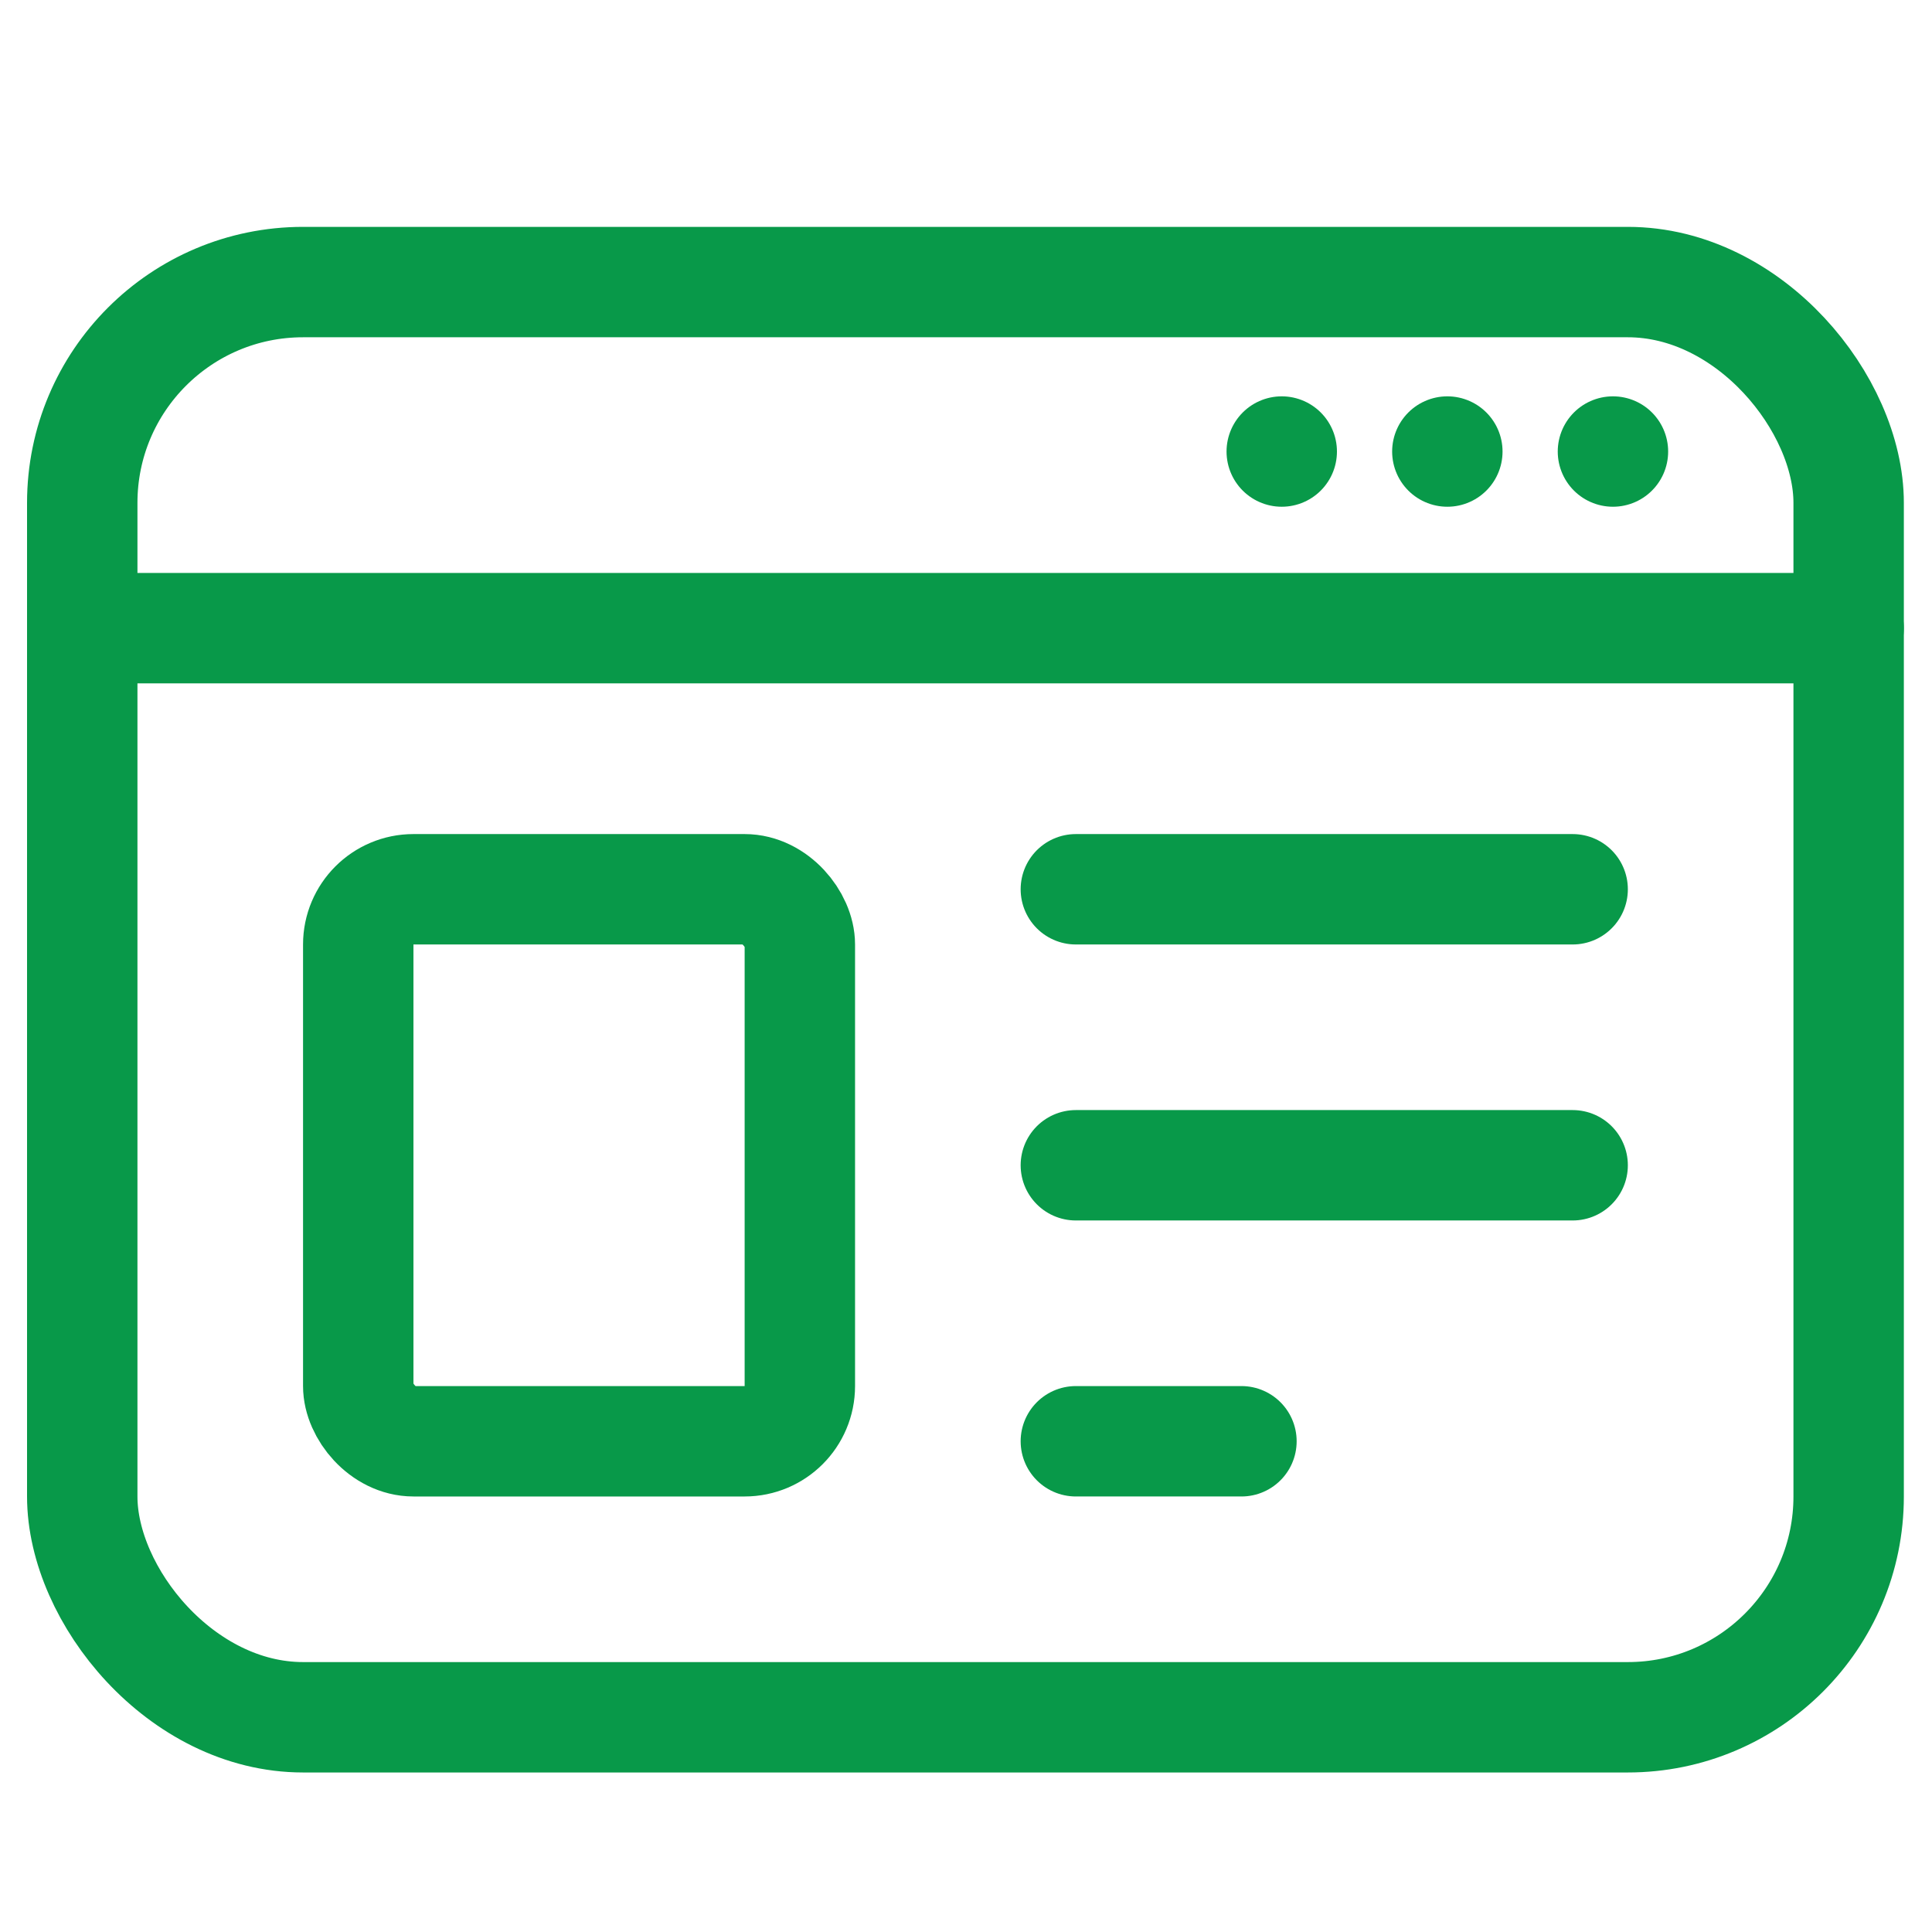
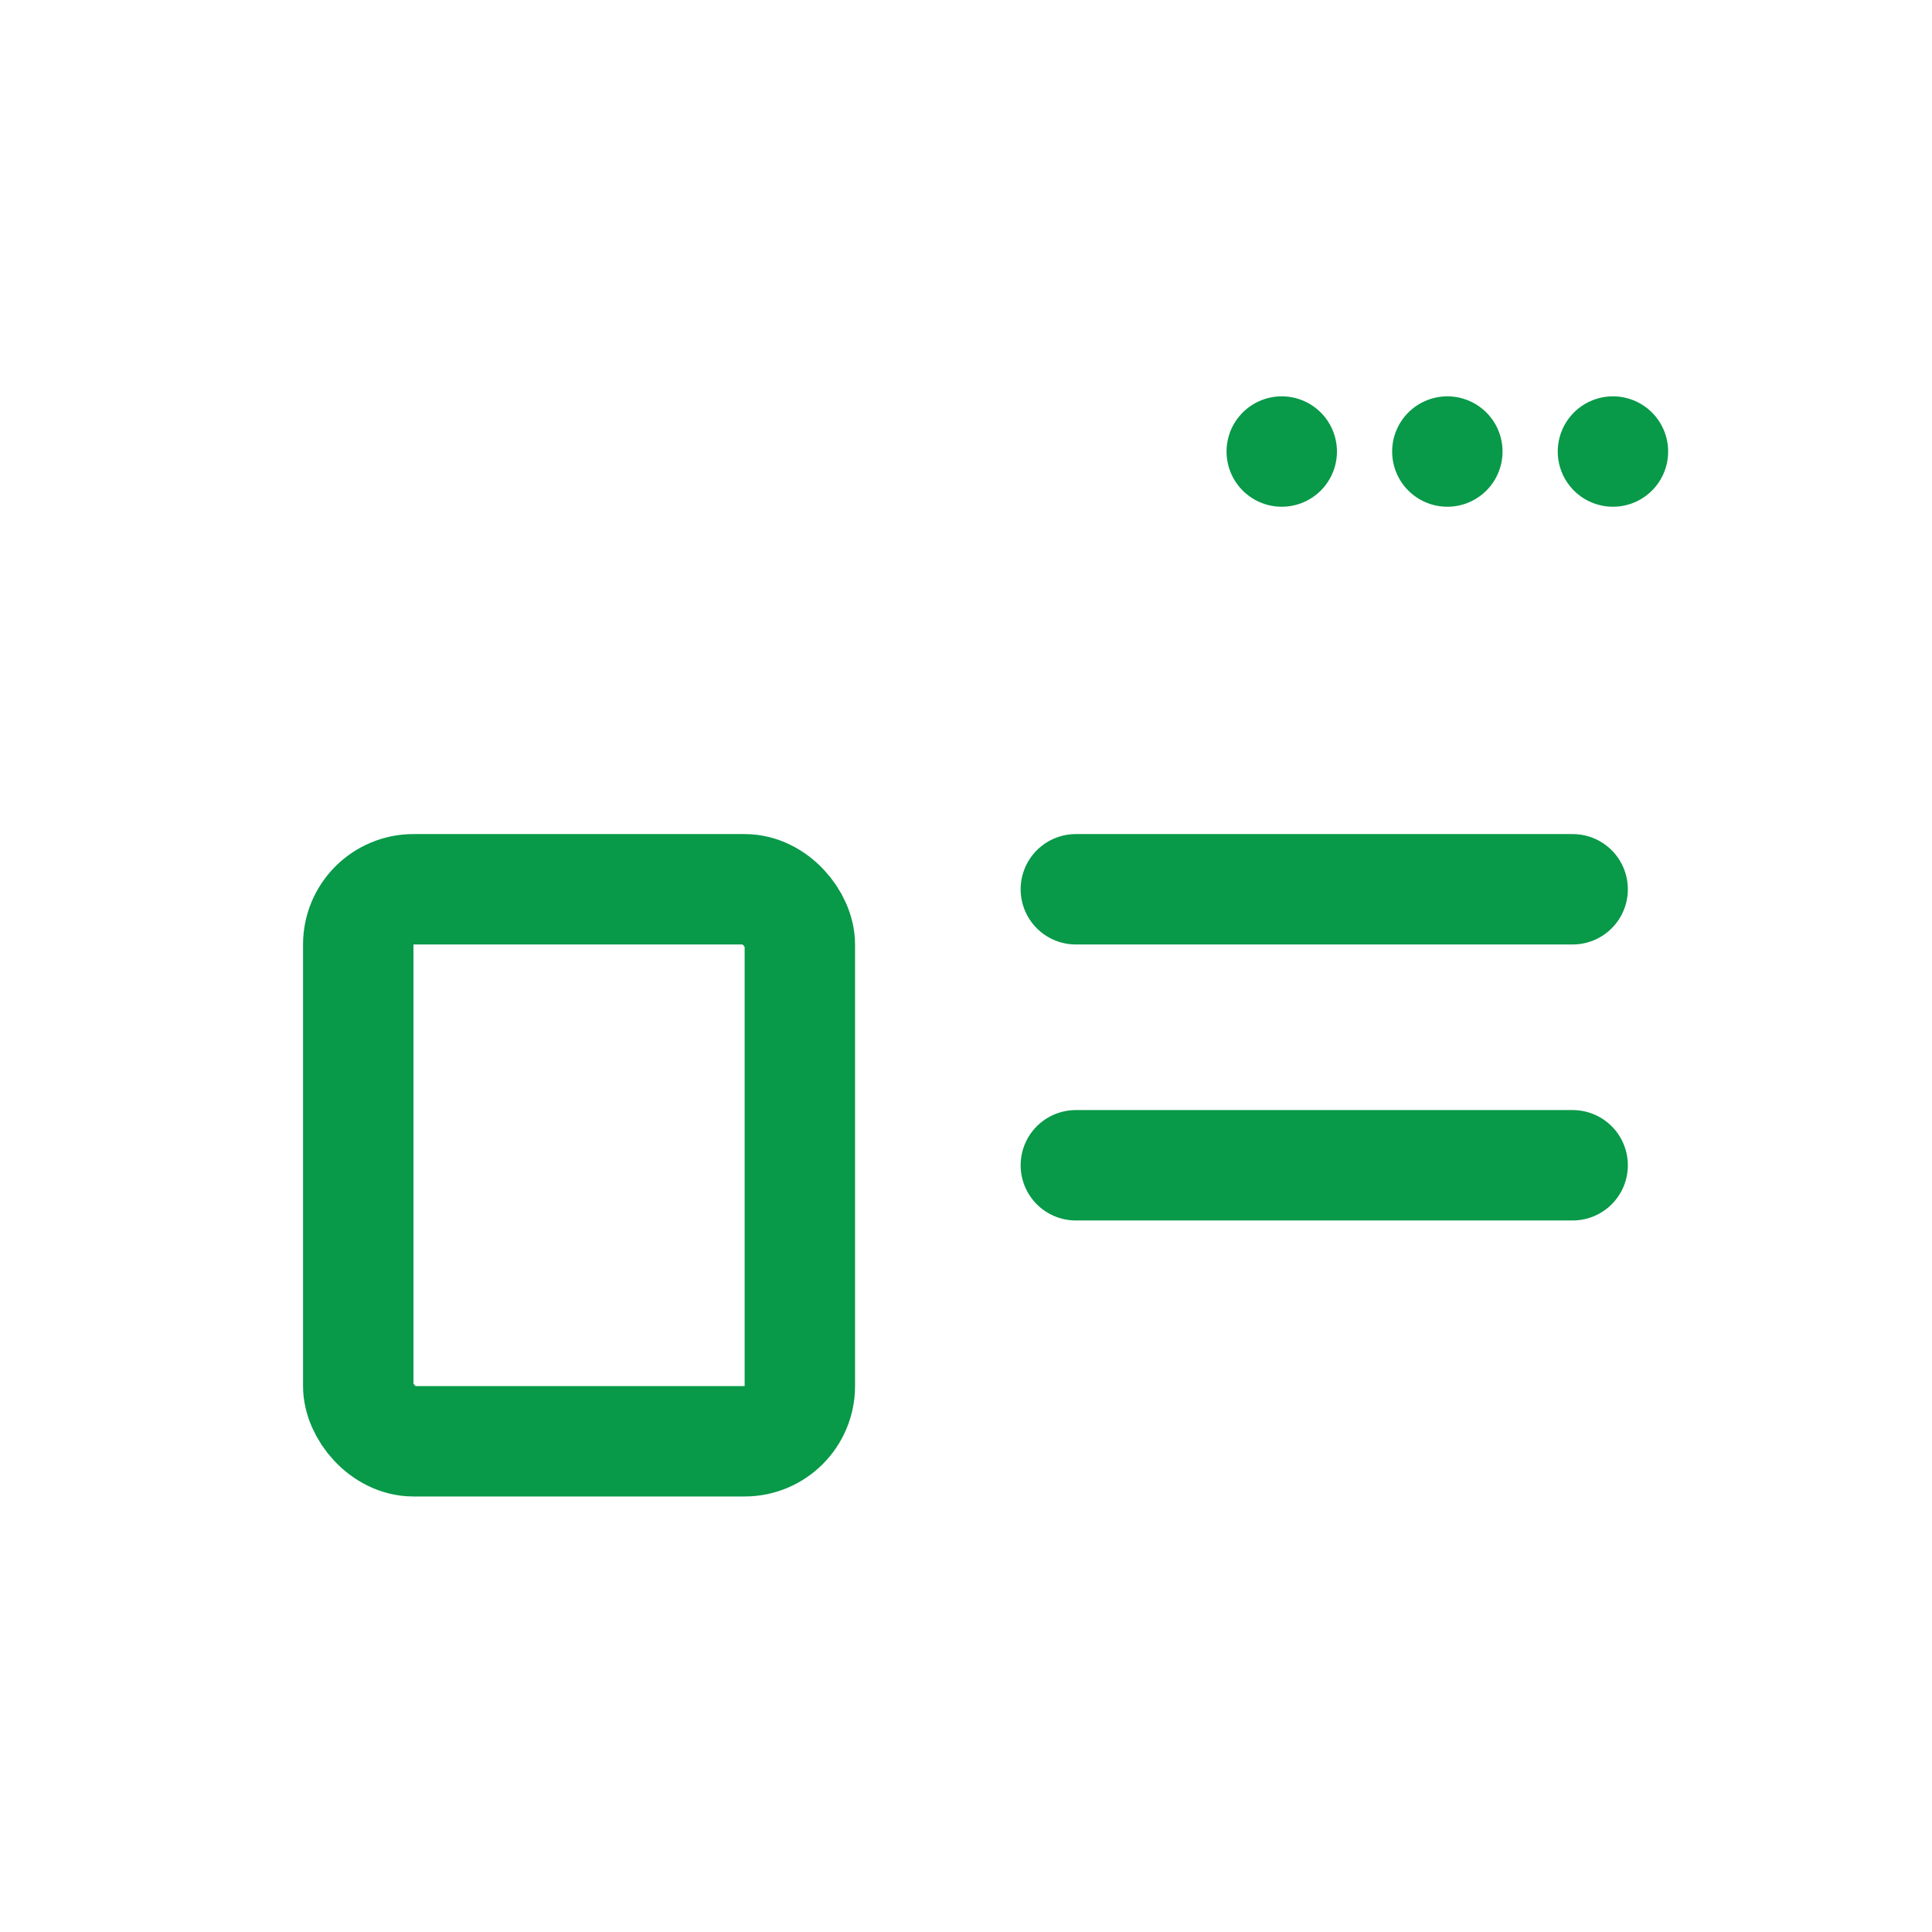
<svg xmlns="http://www.w3.org/2000/svg" id="Layer_1" data-name="Layer 1" viewBox="0 0 35 35">
  <defs>
    <style>
      .cls-1 {
        fill: none;
        stroke: #089949;
        stroke-linecap: round;
        stroke-miterlimit: 10;
        stroke-width: 2px;
      }
    </style>
  </defs>
  <g>
-     <rect class="cls-1" x="1.49" y="5.11" width="32" height="26" rx="4" ry="4" />
-     <line class="cls-1" x1="33.49" y1="11.38" x2="1.49" y2="11.38" />
-   </g>
+     </g>
  <rect class="cls-1" x="6.49" y="16.11" width="8" height="10" rx="1" ry="1" />
  <line class="cls-1" x1="19.49" y1="16.11" x2="28.49" y2="16.11" />
  <line class="cls-1" x1="19.49" y1="21.11" x2="28.49" y2="21.11" />
-   <line class="cls-1" x1="19.49" y1="26.11" x2="22.49" y2="26.11" />
  <g>
    <line class="cls-1" x1="23.22" y1="8.18" x2="23.22" y2="8.18" />
    <line class="cls-1" x1="26.22" y1="8.18" x2="26.22" y2="8.18" />
    <line class="cls-1" x1="29.22" y1="8.18" x2="29.22" y2="8.18" />
  </g>
</svg>